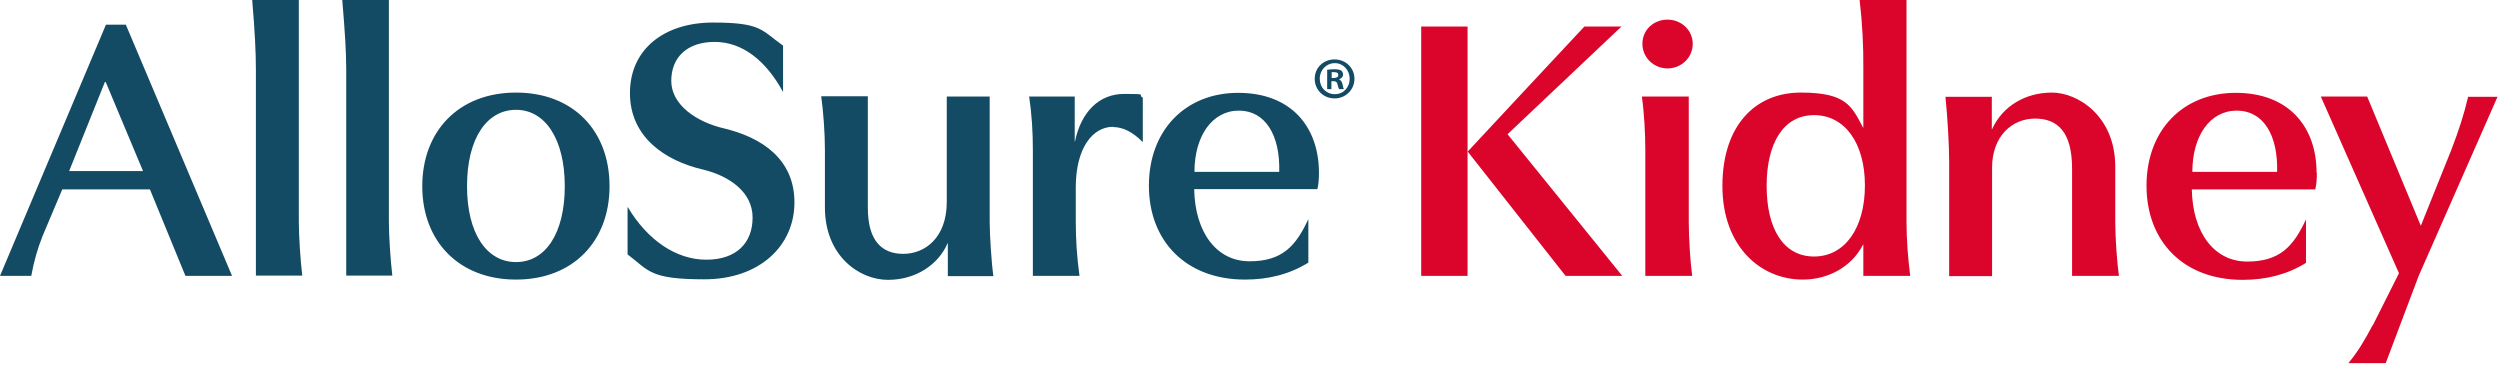
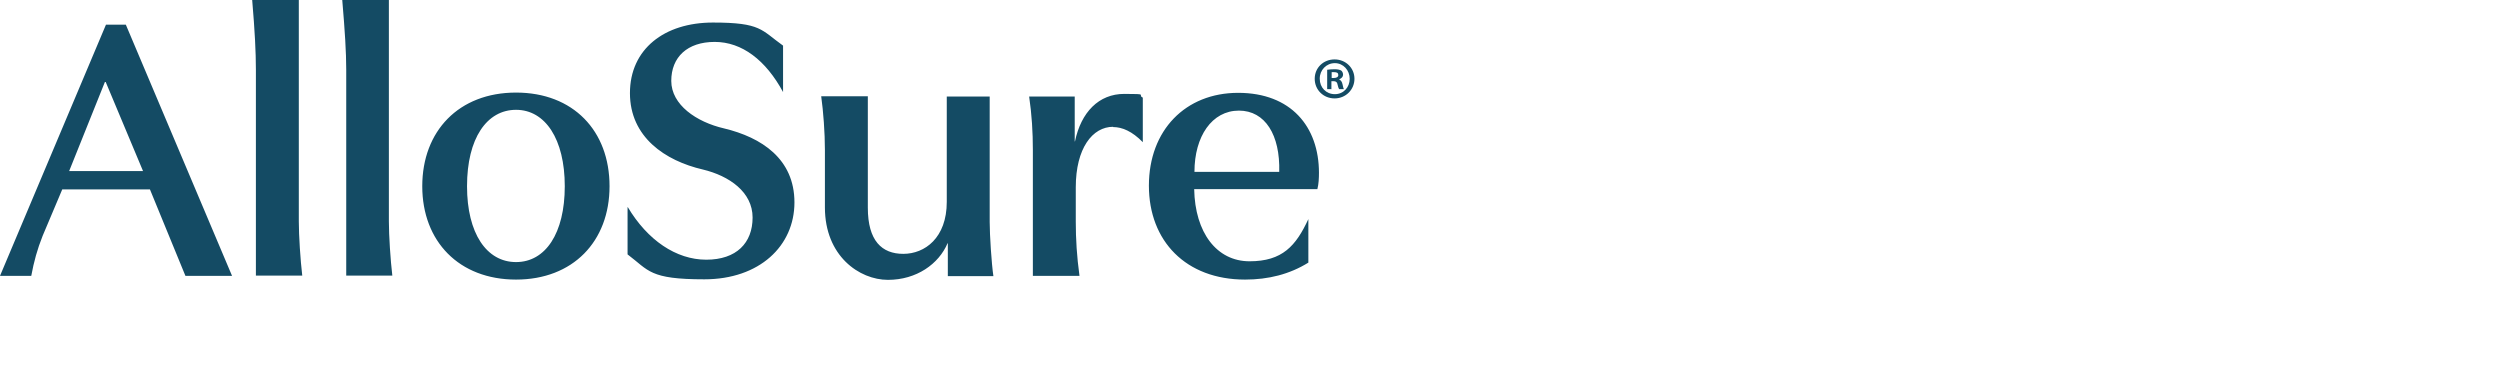
<svg xmlns="http://www.w3.org/2000/svg" width="366" height="54" viewBox="0 0 366 54" fill="none">
-   <path d="M214.851 3.883V40.388H208.064V3.883H214.851ZM214.89 22.174C214.89 22.136 231.954 3.883 231.954 3.883H237.384L220.707 19.65L237.5 40.388H229.201L214.89 22.213V22.174ZM247.816 6.408C247.816 8.466 246.11 10.019 244.132 10.019C242.154 10.019 240.447 8.466 240.447 6.408C240.447 4.349 242.115 2.874 244.132 2.874C246.148 2.874 247.816 4.427 247.816 6.408ZM247.234 14.097V32.465C247.234 34.795 247.467 38.485 247.738 40.388H240.874V21.98C240.874 19.611 240.719 16.621 240.37 14.136H247.234V14.097ZM263.911 40.931C257.744 40.931 252.16 36.077 252.16 27.223C252.16 18.369 256.969 13.553 263.639 13.553C270.31 13.553 271.085 15.534 272.753 18.679H272.792V10.213C272.83 6.796 272.636 3.262 272.249 0H279.113V32.465C279.113 35.223 279.346 37.941 279.656 40.388H272.792V35.805H272.753C271.085 39.067 267.672 40.931 263.911 40.931ZM258.636 27.223C258.636 33.475 261.079 37.553 265.578 37.553C270.077 37.553 273.024 33.398 273.024 27.145C273.024 20.893 270.038 16.854 265.578 16.854C261.118 16.854 258.636 20.932 258.636 27.184V27.223ZM291.601 14.097V18.912H291.64C293.191 15.495 296.565 13.553 300.404 13.553C304.244 13.553 309.673 17.048 309.673 24.388V32.465C309.673 34.912 309.945 38.562 310.216 40.388H303.352V24.699C303.352 19.34 301.258 17.359 297.922 17.359C294.587 17.359 291.64 19.922 291.64 24.543V40.426H285.357V23.689C285.357 21.203 285.124 17.281 284.814 14.175H291.562L291.601 14.097ZM339.186 25.281C339.186 26.097 339.148 26.99 338.954 27.728H320.881C320.998 34.096 324.178 38.291 328.987 38.291C333.796 38.291 335.774 36.038 337.596 32.116V38.485C334.843 40.194 331.74 40.97 328.327 40.97C319.64 40.97 314.25 35.339 314.25 27.184C314.25 19.029 319.601 13.592 327.319 13.592C335.037 13.592 339.148 18.524 339.148 25.32L339.186 25.281ZM327.474 16.194C323.48 16.194 320.959 19.961 320.959 25.165H333.369C333.524 19.728 331.314 16.194 327.474 16.194ZM347.408 47.572L351.209 39.999L339.768 14.136H346.555L354.389 33.009H354.428L358.888 21.902C359.935 19.184 360.749 16.699 361.331 14.175H365.636L354.079 40.426L349.27 53.164H343.801C345.236 51.456 346.284 49.63 347.331 47.65L347.408 47.572Z" fill="#DB052B" />
  <path d="M18.422 3.612L33.973 40.388H27.147L21.951 27.728H9.114L6.244 34.524C5.468 36.465 4.964 38.291 4.576 40.388H0L15.513 3.612H18.422ZM15.358 12L10.122 25.048H20.942L15.474 12H15.358ZM37.463 40.349V10.213C37.463 7.612 37.308 4.582 36.92 0H43.746V32.427C43.746 34.485 43.979 38.058 44.25 40.349H37.463ZM50.688 40.349V10.213C50.688 7.612 50.494 4.582 50.106 0H56.932V32.427C56.932 34.485 57.165 38.058 57.436 40.349H50.649H50.688ZM89.237 27.262C89.237 35.339 83.885 40.931 75.547 40.931C67.209 40.931 61.819 35.339 61.819 27.262C61.819 19.184 67.17 13.553 75.547 13.553C83.924 13.553 89.237 19.145 89.237 27.262ZM68.373 27.262C68.373 34.174 71.243 38.368 75.547 38.368C79.852 38.368 82.683 34.174 82.683 27.262C82.683 20.349 79.813 16.077 75.547 16.077C71.281 16.077 68.373 20.233 68.373 27.262ZM91.913 30.33C94.783 35.145 98.972 38.019 103.393 38.019C107.814 38.019 110.18 35.572 110.18 31.844C110.18 28.116 106.767 25.747 102.889 24.815C97.382 23.534 92.224 20.077 92.224 13.631C92.224 7.184 97.265 3.301 104.362 3.301C111.459 3.301 111.421 4.388 114.64 6.679V13.476C112.119 8.815 108.628 6.136 104.634 6.136C100.639 6.136 98.274 8.349 98.274 11.845C98.274 15.34 101.958 17.864 105.991 18.796C111.498 20.116 116.307 23.262 116.307 29.631C116.307 35.999 111.188 40.892 103.121 40.892C95.055 40.892 95.016 39.611 91.875 37.242V30.33H91.913ZM120.767 30.291V21.941C120.767 19.417 120.534 16.31 120.224 14.097H127.05V30.407C127.05 35.262 129.105 37.164 132.247 37.164C135.388 37.164 138.607 34.834 138.607 29.553V14.136H144.89V32.504C144.89 34.368 145.161 38.601 145.433 40.426H138.762V35.611H138.723C137.443 38.64 134.186 40.97 129.997 40.97C125.809 40.97 120.767 37.475 120.767 30.368V30.291ZM162.962 18.563C159.937 18.563 157.494 21.708 157.494 27.417V32.465C157.494 34.99 157.649 37.553 158.037 40.388H151.211V21.98C151.211 19.34 151.056 16.776 150.668 14.136H157.339V20.699H157.377C158.269 16.427 160.868 13.747 164.591 13.747C168.314 13.747 166.414 13.864 167.306 14.291V20.815C165.754 19.223 164.281 18.602 162.962 18.602V18.563ZM193.096 25.242C193.096 26.058 193.057 26.951 192.863 27.689H174.829C174.946 34.058 178.126 38.252 182.935 38.252C187.744 38.252 189.722 35.999 191.544 32.077V38.446C188.791 40.155 185.688 40.931 182.275 40.931C173.627 40.931 168.198 35.3 168.198 27.184C168.198 19.068 173.549 13.592 181.267 13.592C188.985 13.592 193.096 18.524 193.096 25.32V25.242ZM181.383 16.194C177.428 16.194 174.868 19.961 174.868 25.165H187.278C187.433 19.767 185.223 16.194 181.383 16.194ZM198.292 11.534C198.292 13.126 197.013 14.408 195.384 14.408C193.755 14.408 192.475 13.165 192.475 11.534C192.475 9.903 193.755 8.699 195.384 8.699C197.013 8.699 198.292 9.942 198.292 11.534ZM193.212 11.534C193.212 12.815 194.143 13.786 195.423 13.786C196.702 13.786 197.594 12.777 197.594 11.534C197.594 10.291 196.664 9.243 195.423 9.243C194.181 9.243 193.212 10.252 193.212 11.495V11.534ZM194.957 13.048H194.298V10.213C194.569 10.175 194.918 10.136 195.384 10.136C195.849 10.136 196.159 10.213 196.353 10.33C196.508 10.446 196.625 10.679 196.625 10.951C196.625 11.223 196.392 11.495 196.043 11.611C196.314 11.767 196.47 11.961 196.547 12.349C196.625 12.777 196.702 12.971 196.741 13.048H196.043C195.965 12.932 195.888 12.699 195.81 12.349C195.772 12.039 195.578 11.883 195.229 11.883H194.918V13.009L194.957 13.048ZM194.957 11.417H195.267C195.616 11.417 195.927 11.301 195.927 10.99C195.927 10.679 195.733 10.563 195.306 10.563C194.88 10.563 194.996 10.563 194.957 10.563V11.379V11.417Z" fill="#144B64" />
</svg>